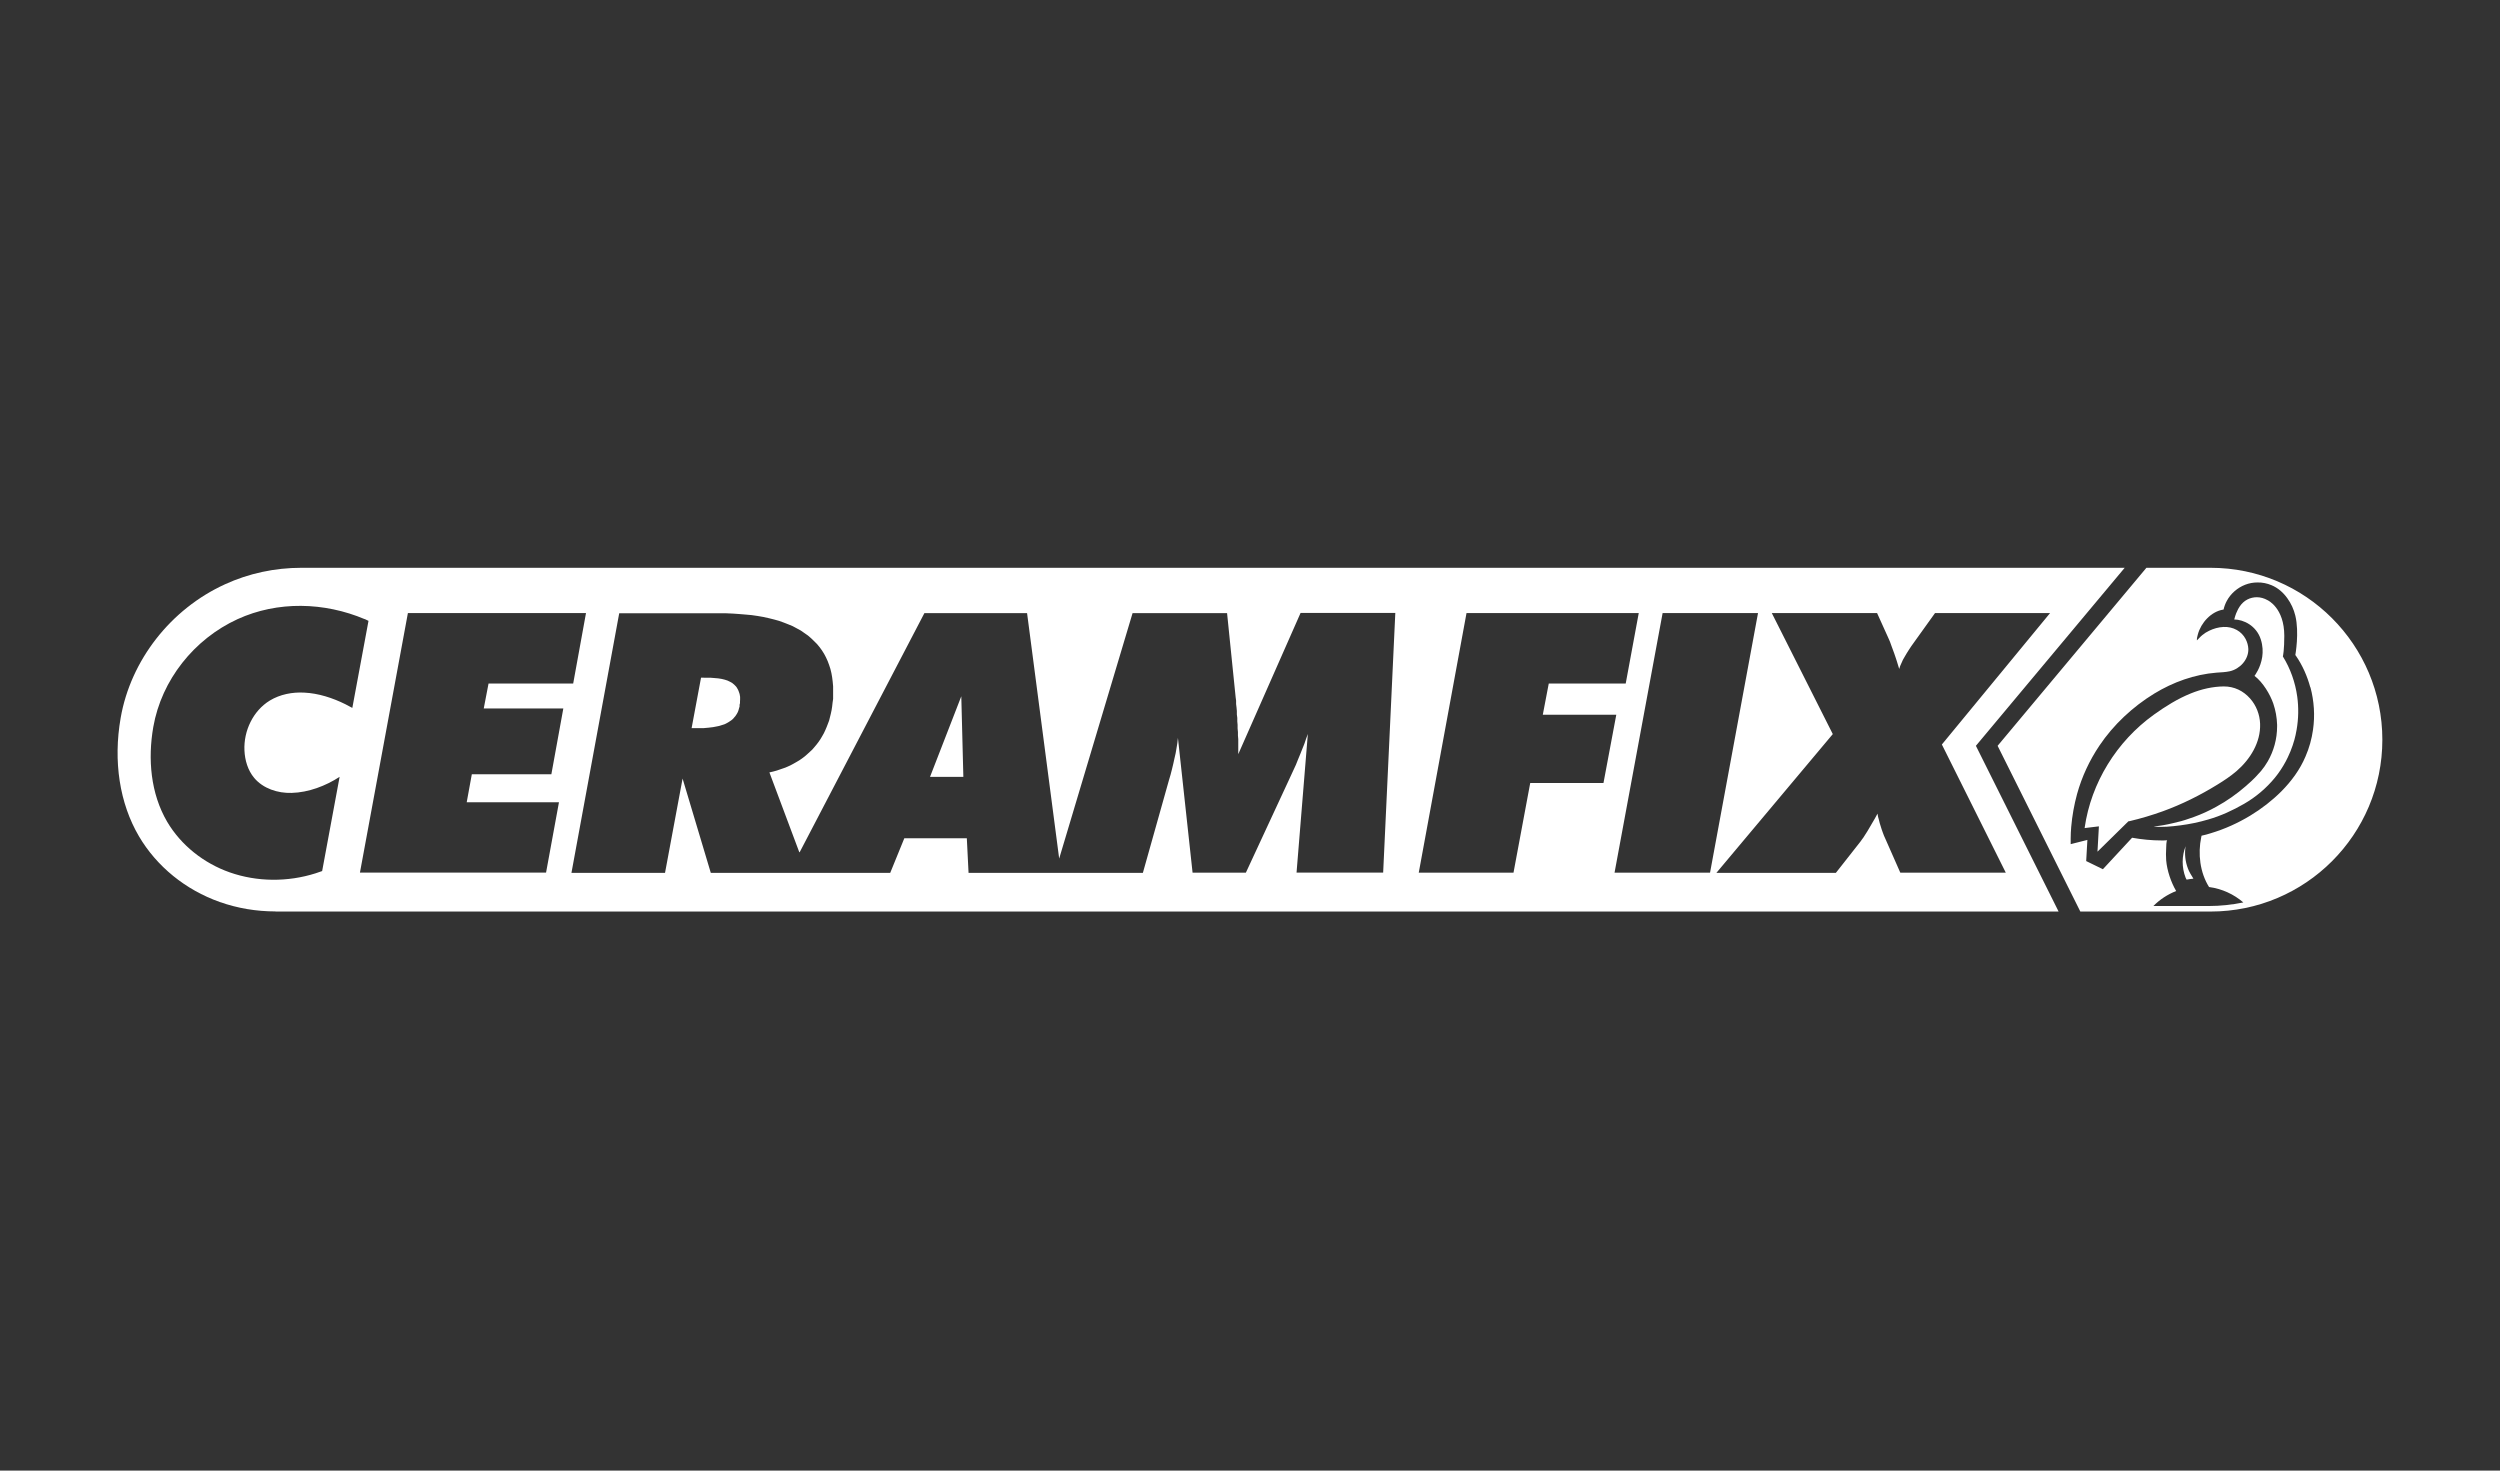
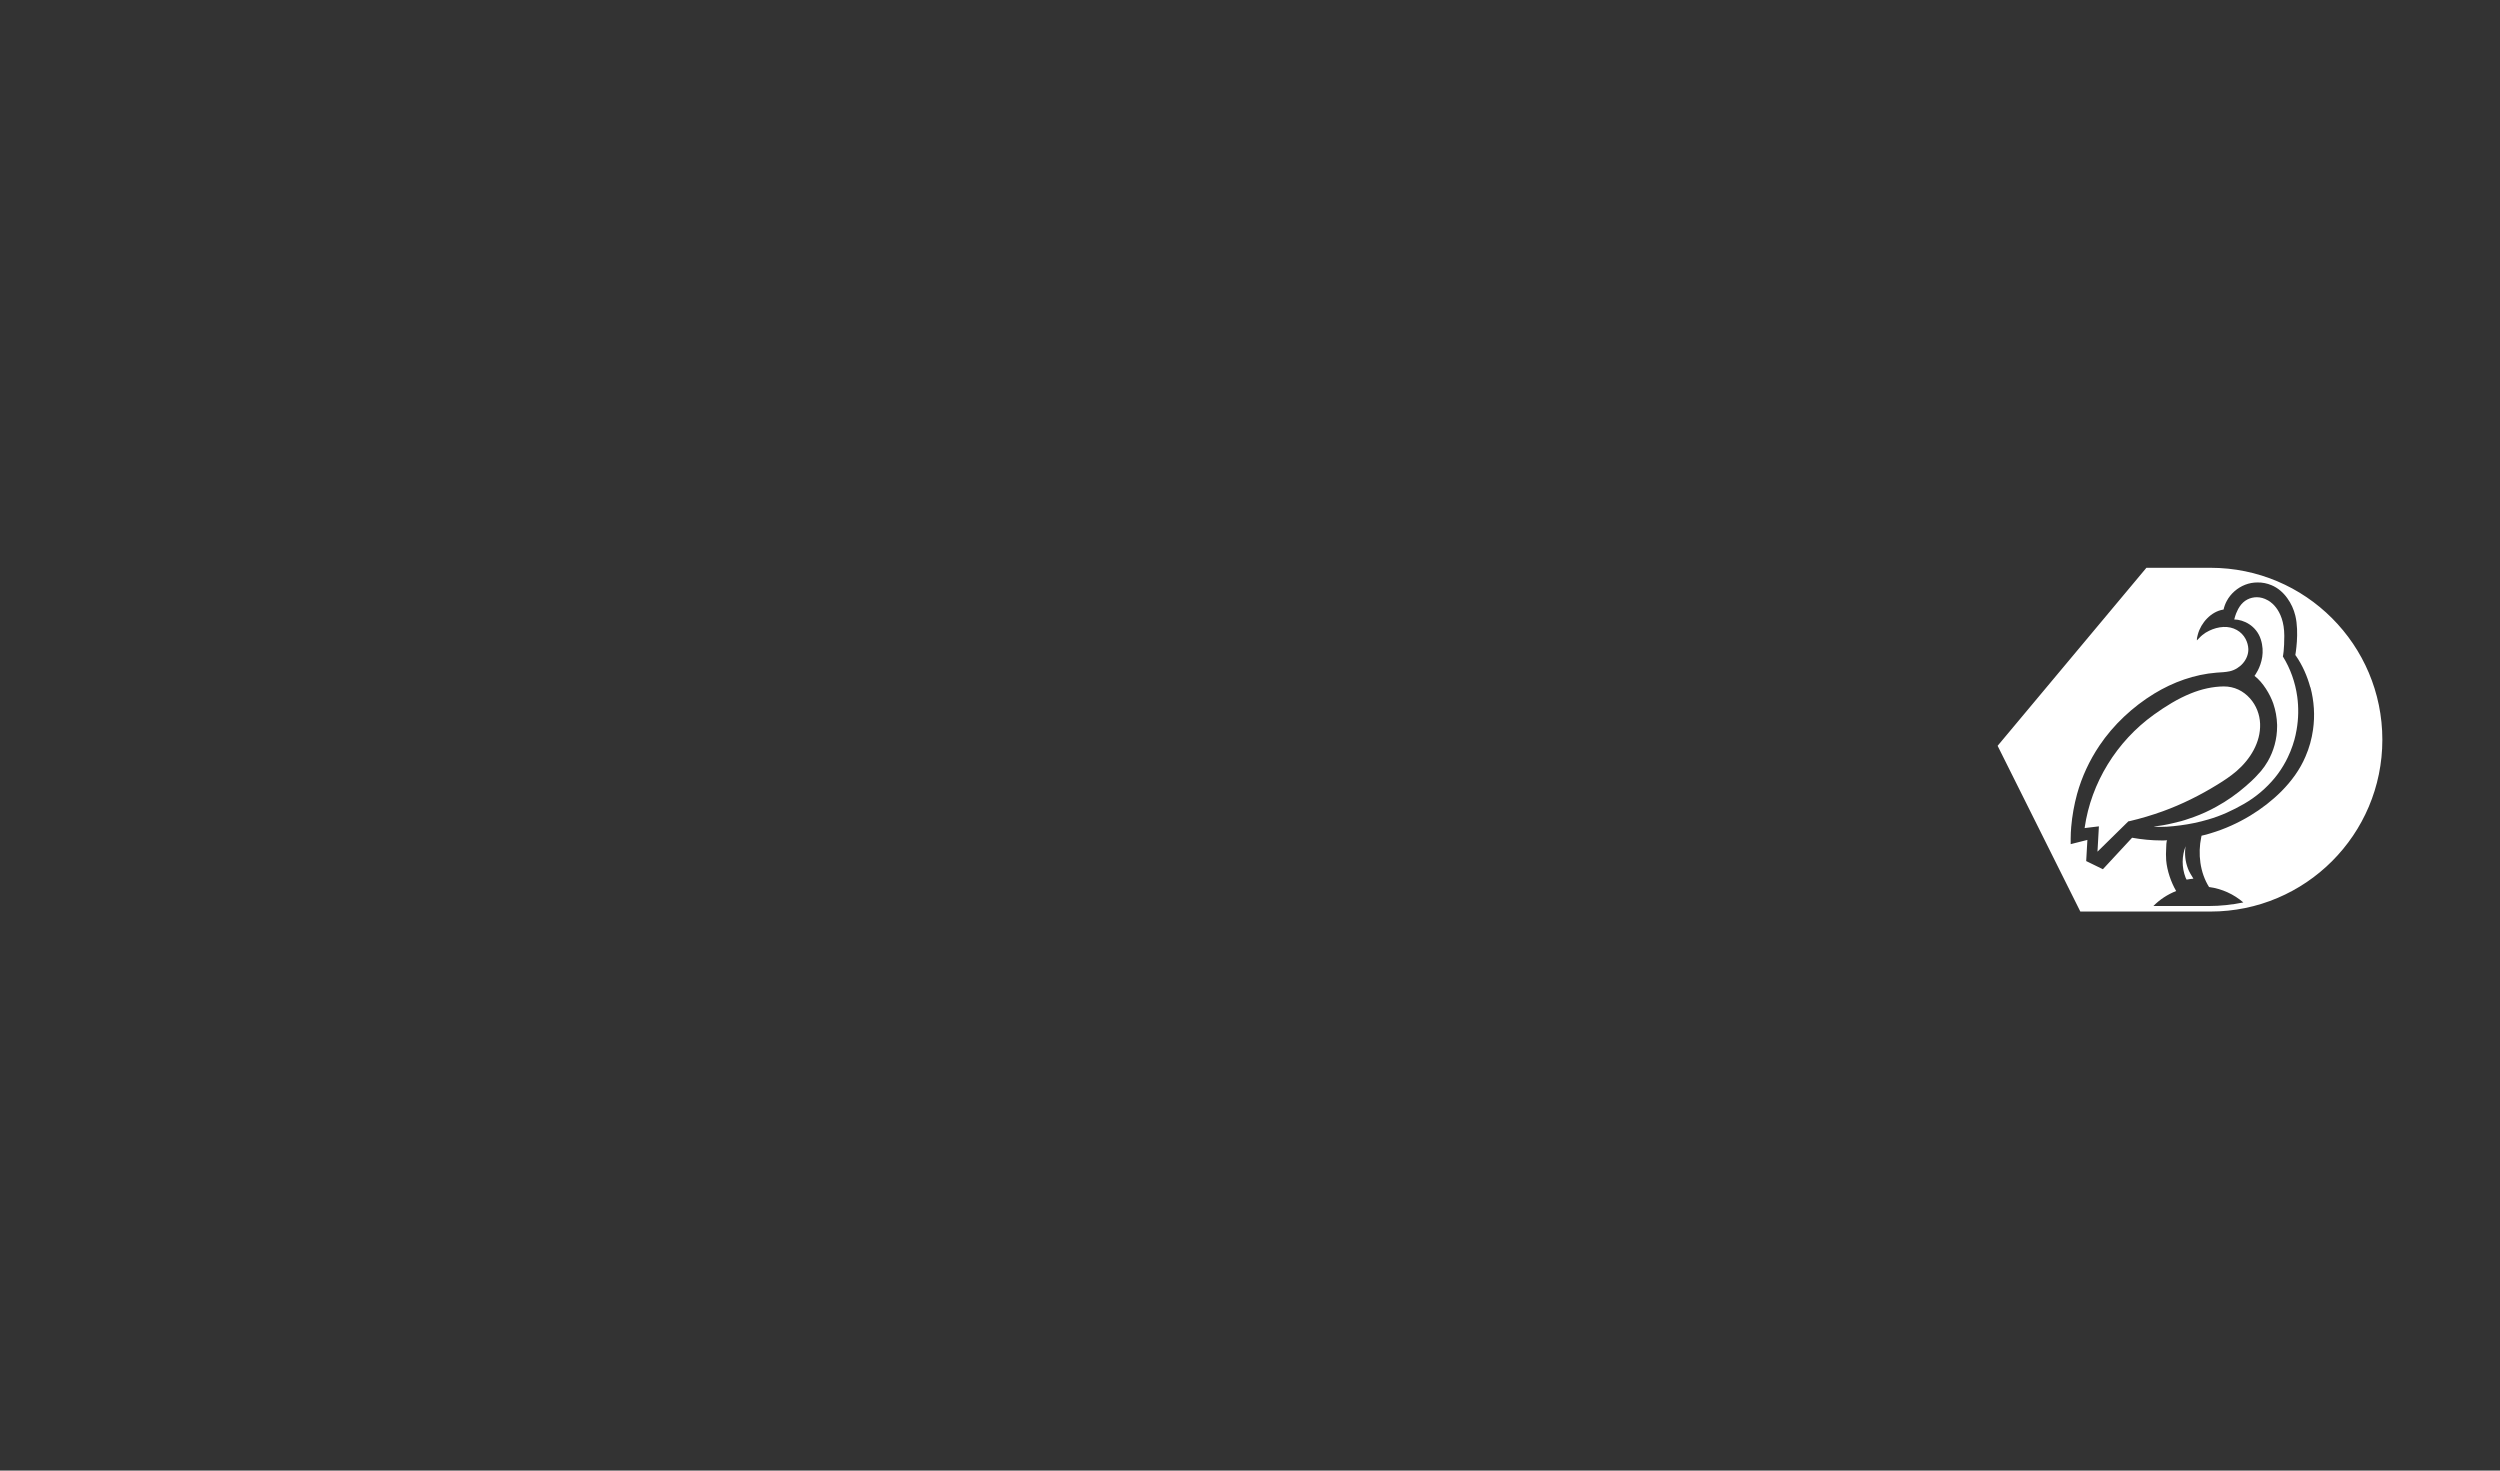
<svg xmlns="http://www.w3.org/2000/svg" width="170" height="100" viewBox="0 0 170 100" fill="none">
  <rect x="0" y="0" width="170" height="100" fill="#333333" stroke="none" />
  <g clip-path="url(#clip0_7116_3501)">
    <path d="M150.317 38.61C156.768 38.61 162 43.851 162 50.301C162 56.752 156.768 61.985 150.317 61.985H141.462L135.838 50.715L145.956 38.61H150.317ZM153.507 39.607C153.219 39.607 152.938 39.659 152.673 39.762C152.142 39.969 151.684 40.367 151.418 40.869C151.322 41.046 151.248 41.246 151.204 41.445C151.203 41.446 151.189 41.452 151.182 41.452C150.355 41.585 149.669 42.346 149.455 43.135C149.433 43.209 149.418 43.283 149.403 43.349C149.403 43.386 149.389 43.423 149.389 43.453V43.548C149.514 43.43 149.618 43.297 149.758 43.186C149.898 43.068 150.053 42.972 150.223 42.891C150.525 42.744 150.857 42.648 151.196 42.633C151.513 42.619 151.832 42.685 152.104 42.84C152.355 42.98 152.569 43.195 152.702 43.453C152.813 43.666 152.879 43.903 152.887 44.138C152.901 44.861 152.311 45.489 151.632 45.644C151.337 45.711 151.027 45.718 150.725 45.74C149.227 45.858 147.772 46.382 146.488 47.165C145.027 48.058 143.714 49.283 142.762 50.7C142.083 51.711 141.566 52.818 141.241 53.992C141.042 54.722 140.909 55.469 140.843 56.221C140.821 56.487 140.806 56.753 140.806 57.018V57.402L141.942 57.114L141.861 58.553L142.997 59.107L144.982 56.966C145.639 57.084 146.319 57.151 147.005 57.151C147.13 57.151 147.256 57.151 147.374 57.136C147.308 57.136 147.3 57.624 147.3 57.675C147.285 57.948 147.278 58.221 147.3 58.502C147.359 59.195 147.625 59.985 147.979 60.59C147.397 60.819 146.865 61.166 146.43 61.609H150.186C150.997 61.609 151.787 61.521 152.547 61.366C151.905 60.812 151.1 60.435 150.215 60.317C149.595 59.328 149.448 58.051 149.684 56.929C149.684 56.92 149.699 56.827 149.706 56.827C149.92 56.782 150.142 56.723 150.341 56.657C151.278 56.376 152.178 55.97 153.02 55.461C153.787 54.996 154.503 54.442 155.138 53.807C155.817 53.121 156.4 52.331 156.776 51.438C157.027 50.863 157.197 50.25 157.285 49.623C157.425 48.656 157.359 47.674 157.108 46.729L157.101 46.744C156.894 45.977 156.569 45.238 156.119 44.589C156.105 44.574 156.096 44.559 156.082 44.545C156.084 44.536 156.361 43.007 156.082 41.866C155.979 41.438 155.794 41.032 155.536 40.677C155.263 40.294 154.901 39.976 154.459 39.792C154.157 39.666 153.831 39.6 153.507 39.607ZM148.621 57.543C148.54 58.044 148.591 58.568 148.783 59.07C148.857 59.276 149.027 59.55 149.152 59.749C148.997 59.763 148.842 59.786 148.688 59.815C148.665 59.771 148.643 59.733 148.621 59.682C148.348 58.967 148.363 58.214 148.621 57.543ZM151.222 46.677C151.93 46.678 152.542 46.974 153.007 47.498C153.427 47.97 153.664 48.589 153.687 49.216V49.224C153.731 50.479 153.015 51.631 152.085 52.435C151.679 52.782 151.236 53.077 150.778 53.357C149.605 54.08 148.373 54.693 147.074 55.166C146.336 55.431 145.575 55.66 144.815 55.837C144.814 55.837 144.812 55.837 144.811 55.837C144.8 55.838 144.757 55.839 144.732 55.849C144.727 55.852 144.723 55.855 144.72 55.859L142.631 57.912V57.909L142.629 57.912L142.725 56.192L142.026 56.276L141.76 56.309V56.308L141.758 56.309V56.28C142.193 53.232 143.935 50.412 146.466 48.596C147.248 48.035 148.082 47.512 148.982 47.15C149.691 46.862 150.451 46.685 151.219 46.677H151.222ZM153.464 40.611C153.714 40.611 153.966 40.684 154.188 40.809C154.215 40.821 155.332 41.335 155.332 43.238C155.332 43.702 155.312 44.041 155.287 44.287C155.278 44.382 155.266 44.463 155.255 44.533C155.248 44.572 155.243 44.609 155.236 44.641L155.235 44.64V44.648C155.236 44.646 155.236 44.643 155.236 44.641C155.745 45.46 156.077 46.398 156.21 47.357C156.315 48.106 156.299 48.868 156.172 49.608C156.13 49.856 156.076 50.103 156.009 50.346V50.339C156.007 50.347 156.003 50.355 156.001 50.363C155.97 50.471 155.938 50.579 155.902 50.685C155.81 50.96 155.699 51.229 155.574 51.491C155.53 51.584 155.483 51.677 155.435 51.768C155.222 52.166 154.974 52.544 154.688 52.892C154.105 53.601 153.396 54.198 152.606 54.656C151.839 55.099 151.012 55.483 150.156 55.726C149.536 55.911 148.894 56.044 148.252 56.126C147.669 56.199 147.049 56.266 146.466 56.207C146.479 56.205 146.493 56.202 146.506 56.201C146.493 56.2 146.48 56.2 146.468 56.199C146.903 56.155 147.331 56.08 147.752 55.977C148.136 55.896 148.505 55.794 148.874 55.661C148.977 55.631 149.081 55.594 149.177 55.557C149.708 55.365 150.225 55.129 150.712 54.856C151.428 54.465 152.099 53.992 152.727 53.446C152.756 53.424 152.786 53.394 152.815 53.365C152.992 53.217 153.169 53.047 153.331 52.885C153.368 52.849 153.406 52.804 153.442 52.767L153.752 52.427C153.922 52.223 154.074 52.004 154.207 51.774C154.61 51.074 154.843 50.263 154.843 49.394V49.283C154.828 48.781 154.739 48.301 154.584 47.843C154.37 47.224 153.883 46.397 153.308 45.962C153.308 45.961 153.309 45.958 153.312 45.955L153.31 45.954C153.322 45.937 153.719 45.425 153.832 44.67C153.883 44.319 153.873 43.914 153.735 43.482C153.433 42.538 152.555 42.131 151.928 42.124C152.019 41.77 152.109 41.581 152.161 41.484C152.182 41.443 152.195 41.415 152.203 41.4C152.208 41.391 152.214 41.382 152.219 41.373C152.245 41.325 152.274 41.279 152.304 41.235C152.436 41.041 152.608 40.875 152.822 40.765C153.021 40.662 153.243 40.611 153.464 40.611Z" fill="white" />
-     <path d="M144.479 38.61L134.361 50.715L139.985 61.985H18.73V61.977C17.439 61.977 16.155 61.764 14.944 61.336C12.612 60.509 10.657 58.922 9.446 56.863C8.133 54.627 7.689 51.77 8.206 48.81C8.892 44.891 11.609 41.415 15.299 39.732C16.922 38.987 18.694 38.61 20.494 38.61H144.479ZM24.799 42.101C22.054 40.943 18.888 40.854 16.157 42.101C13.206 43.452 10.984 46.234 10.423 49.437C10.046 51.607 10.238 53.954 11.367 55.88C12.312 57.482 13.862 58.7 15.618 59.32C17.485 59.977 19.574 59.984 21.456 59.386C21.611 59.335 21.759 59.284 21.906 59.232L23.094 52.825C22.142 53.445 20.976 53.888 19.832 53.918C18.887 53.947 17.891 53.622 17.286 52.899C16.851 52.382 16.652 51.696 16.622 51.024C16.563 49.696 17.212 48.33 18.349 47.636C19.042 47.216 19.877 47.054 20.689 47.098C21.655 47.143 22.622 47.459 23.485 47.887C23.648 47.968 23.803 48.05 23.958 48.138L25.058 42.219L24.799 42.093V42.101ZM88.439 41.68L84.202 51.283V50.264L84.18 50.02V49.777L84.157 49.534V49.29L84.136 49.053V48.818L84.106 48.582V48.345L84.084 48.109L84.055 47.873V47.644L84.024 47.416L83.441 41.695H77.014L72.024 58.383L69.841 41.695H62.858L54.372 57.962L54.342 57.925L52.32 52.523L52.578 52.464L52.822 52.397L53.058 52.316L53.294 52.235L53.523 52.146L53.737 52.05L53.943 51.94L54.15 51.822L54.35 51.704L54.534 51.578L54.719 51.438L54.889 51.29L55.058 51.135L55.227 50.98L55.375 50.81L55.523 50.633L55.663 50.449L55.789 50.264L55.907 50.065L56.024 49.858L56.121 49.652L56.209 49.445L56.298 49.216L56.379 49.002L56.438 48.766L56.497 48.53L56.549 48.286L56.586 48.043L56.615 47.784L56.652 47.526V46.67L56.623 46.352L56.586 46.057L56.534 45.762L56.468 45.489L56.379 45.215L56.283 44.958L56.165 44.699L56.04 44.462L55.892 44.226L55.737 44.012L55.56 43.798L55.36 43.599L55.154 43.4L54.94 43.215L54.696 43.045L54.453 42.876L54.18 42.728L53.907 42.581L53.605 42.456L53.302 42.337L52.977 42.219L52.63 42.123L52.275 42.035L51.907 41.954L51.523 41.887L51.117 41.828L50.711 41.791L50.275 41.755L49.841 41.724L49.375 41.703H42.106L38.858 59.357H45.221L46.416 52.943L48.335 59.357H60.534L61.493 57.003H65.744L65.862 59.357H77.715L79.486 53.061L79.597 52.685L79.692 52.316L79.781 51.947L79.862 51.578L79.943 51.223L80.003 50.877L80.061 50.522L80.099 50.175L81.095 59.342H84.719L87.781 52.744L87.951 52.375L88.121 52.007L88.269 51.637L88.416 51.283L88.557 50.928L88.696 50.582L88.814 50.235L88.933 49.91L88.165 59.336H94.055L94.881 41.68H88.439ZM120.482 41.688L124.63 49.918L116.726 59.342L116.704 59.357H124.837L126.52 57.216L126.601 57.099L126.711 56.951L126.837 56.752L126.984 56.523L127.14 56.257L127.309 55.969L127.486 55.667L127.671 55.328L127.708 55.542L127.767 55.755L127.818 55.962L127.951 56.39L128.032 56.619L128.113 56.833L128.209 57.047L129.221 59.342H136.394L132.047 50.626L139.405 41.688H131.582L130.143 43.695L129.958 43.954L129.789 44.212L129.641 44.448L129.516 44.662L129.397 44.869L129.302 45.083L129.213 45.282L129.146 45.489L128.984 44.958L128.896 44.692L128.808 44.433L128.711 44.168L128.615 43.909L128.52 43.643L128.408 43.385L127.641 41.688H120.482ZM99.723 41.688L96.475 59.342H102.918L104.055 53.246H109.036L109.907 48.603H104.91L105.316 46.478H110.549L111.435 41.688H99.723ZM113.058 41.688L109.789 59.342H116.283L119.545 41.688H113.058ZM27.737 41.688L24.476 59.336H37.132L38.01 54.552H31.737L32.084 52.648H37.493L38.306 48.175H32.895L33.221 46.478H38.977L39.848 41.688H27.737ZM65.508 52.825H63.242L65.368 47.348L65.508 52.825ZM48.047 46.087H48.335L48.601 46.109L48.844 46.13L49.08 46.168L49.287 46.219L49.472 46.279L49.641 46.36L49.789 46.441L49.848 46.493L49.914 46.545L50.024 46.655L50.076 46.715L50.113 46.773L50.188 46.906L50.217 46.972L50.275 47.134L50.298 47.215L50.327 47.385V47.57L50.32 47.696V47.814L50.291 47.924V48.043L50.261 48.138L50.231 48.25L50.202 48.345L50.165 48.434L50.113 48.53L50.062 48.611L50.003 48.7L49.943 48.766L49.877 48.847L49.81 48.914L49.73 48.98L49.641 49.039L49.553 49.098L49.464 49.15L49.368 49.202L49.258 49.253L48.903 49.364L48.763 49.393L48.49 49.445L48.188 49.482L47.862 49.511H47.036L47.028 49.519L47.671 46.08L48.047 46.087Z" fill="white" />
  </g>
  <defs>
    <clipPath id="clip0_7116_3501">
      <rect width="154" height="23.375" fill="white" transform="translate(8 38.61)" />
    </clipPath>
  </defs>
</svg>